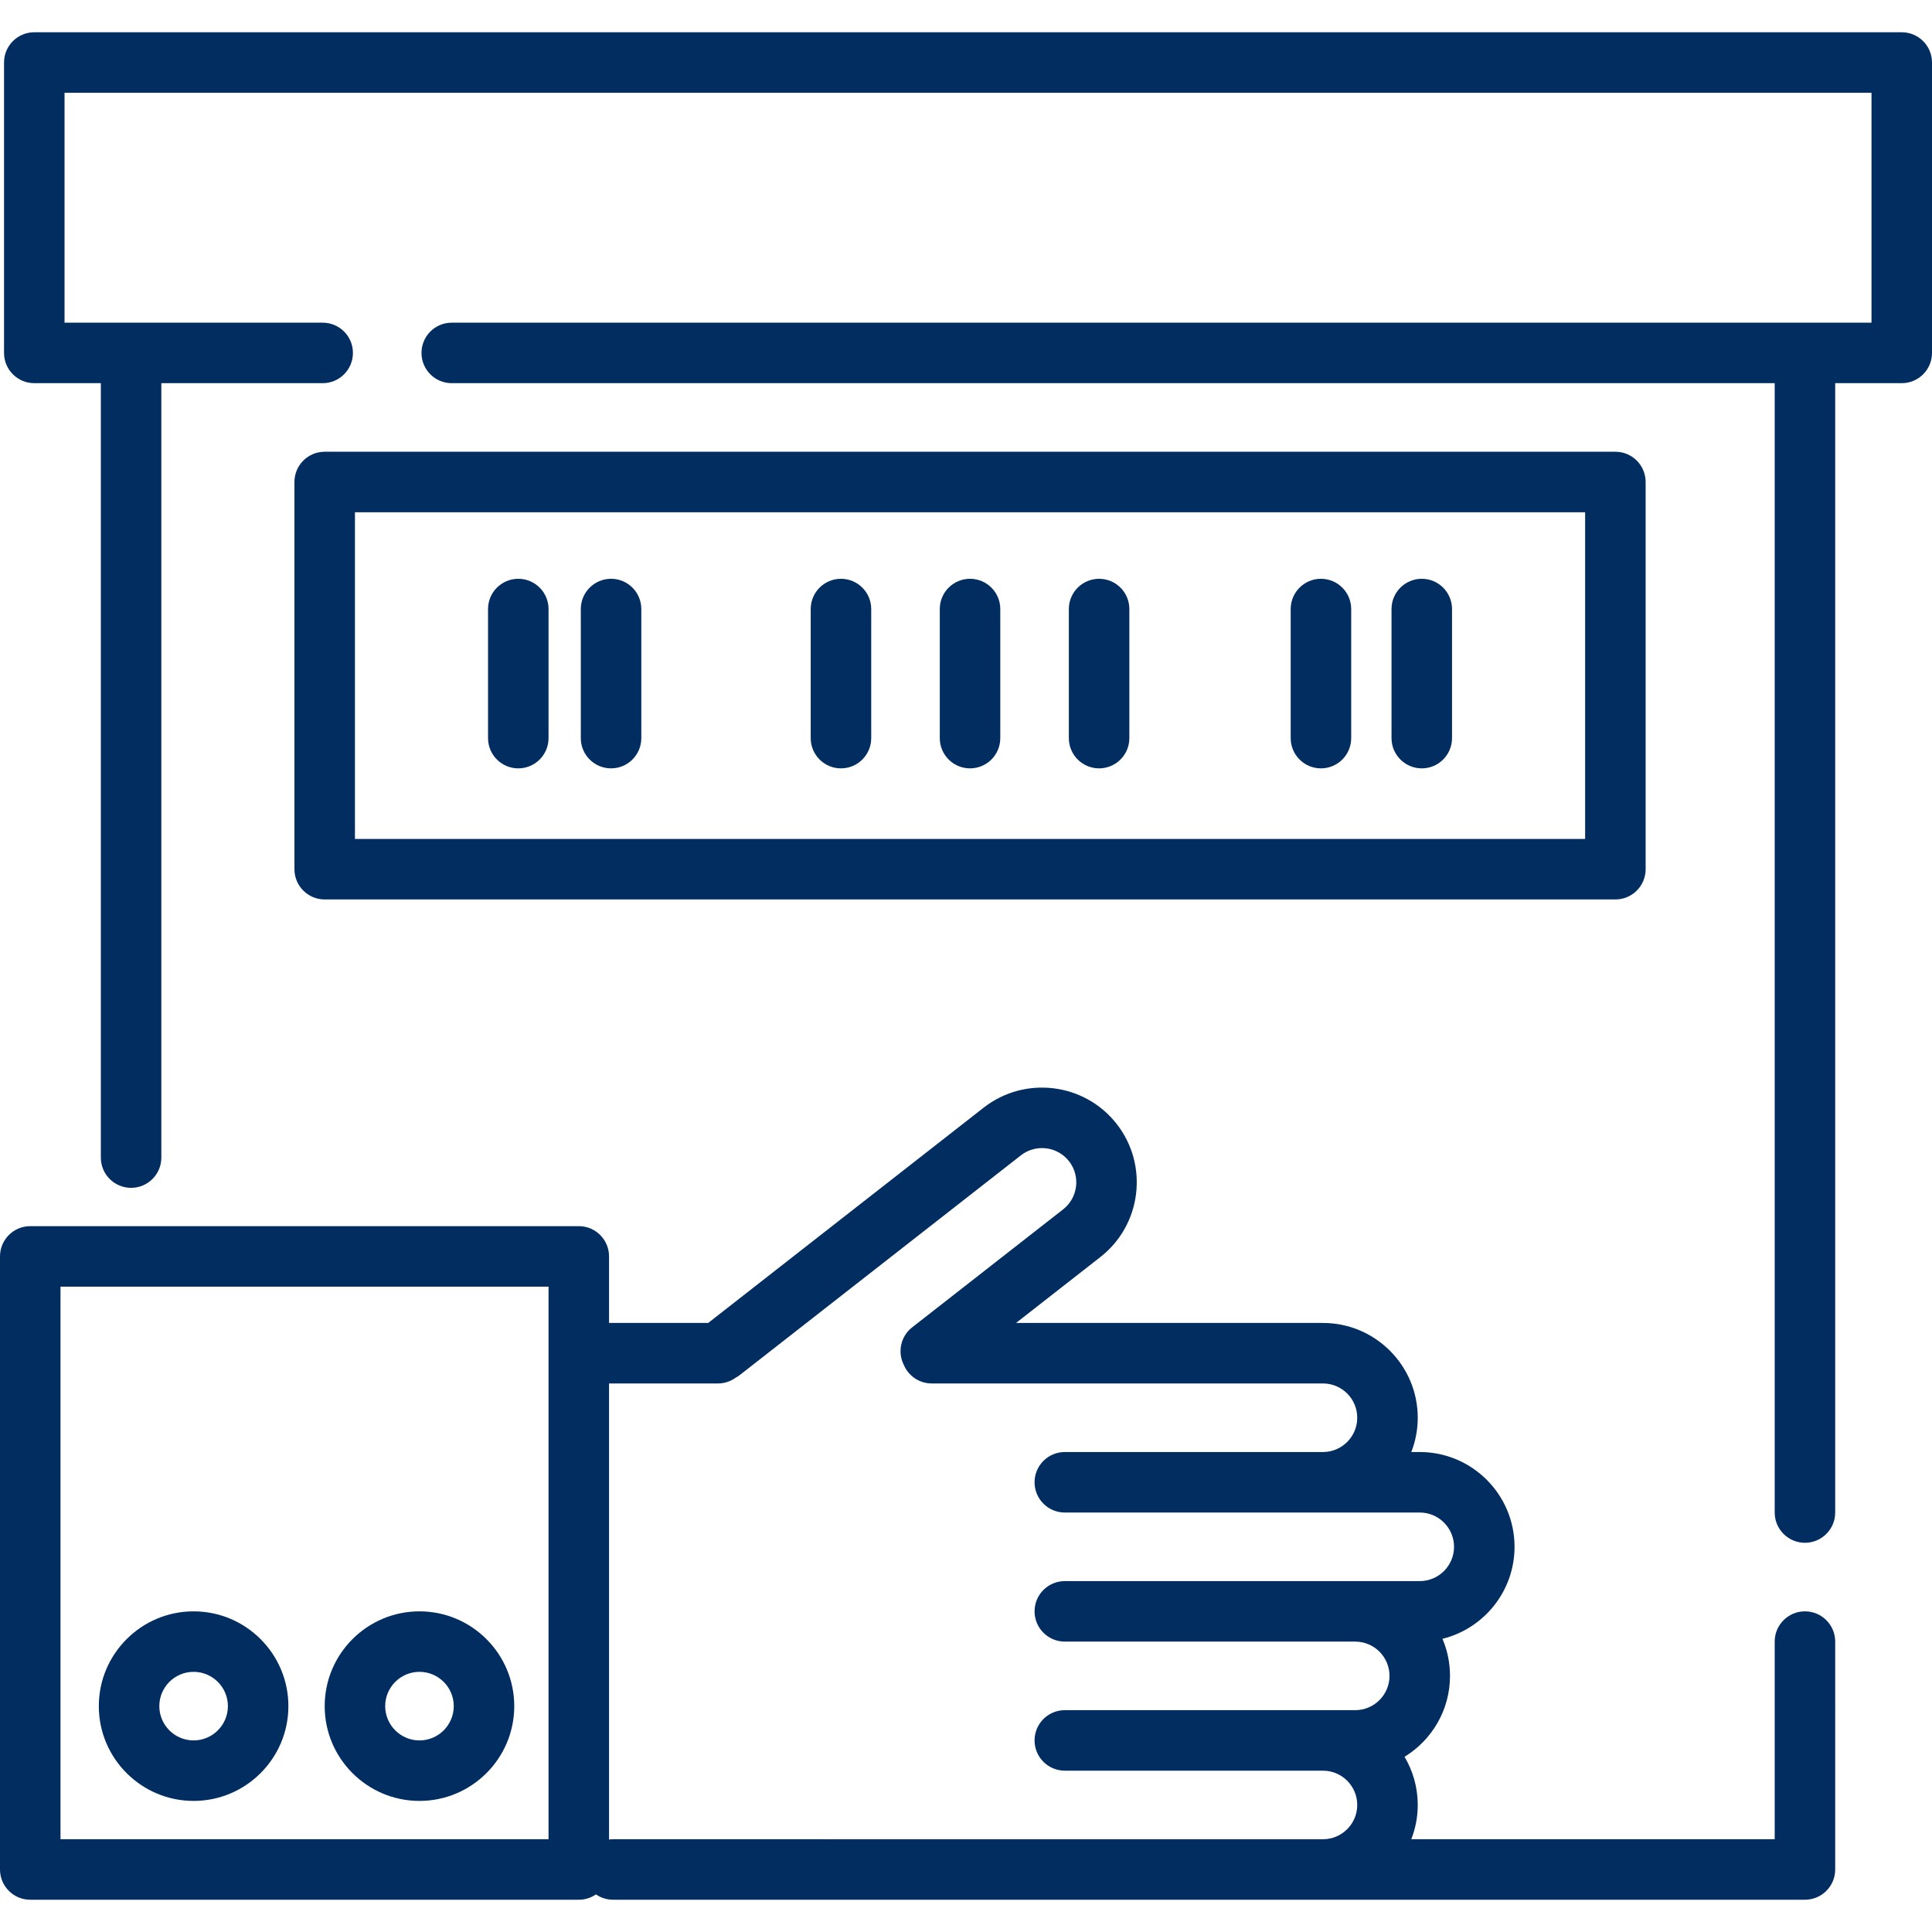
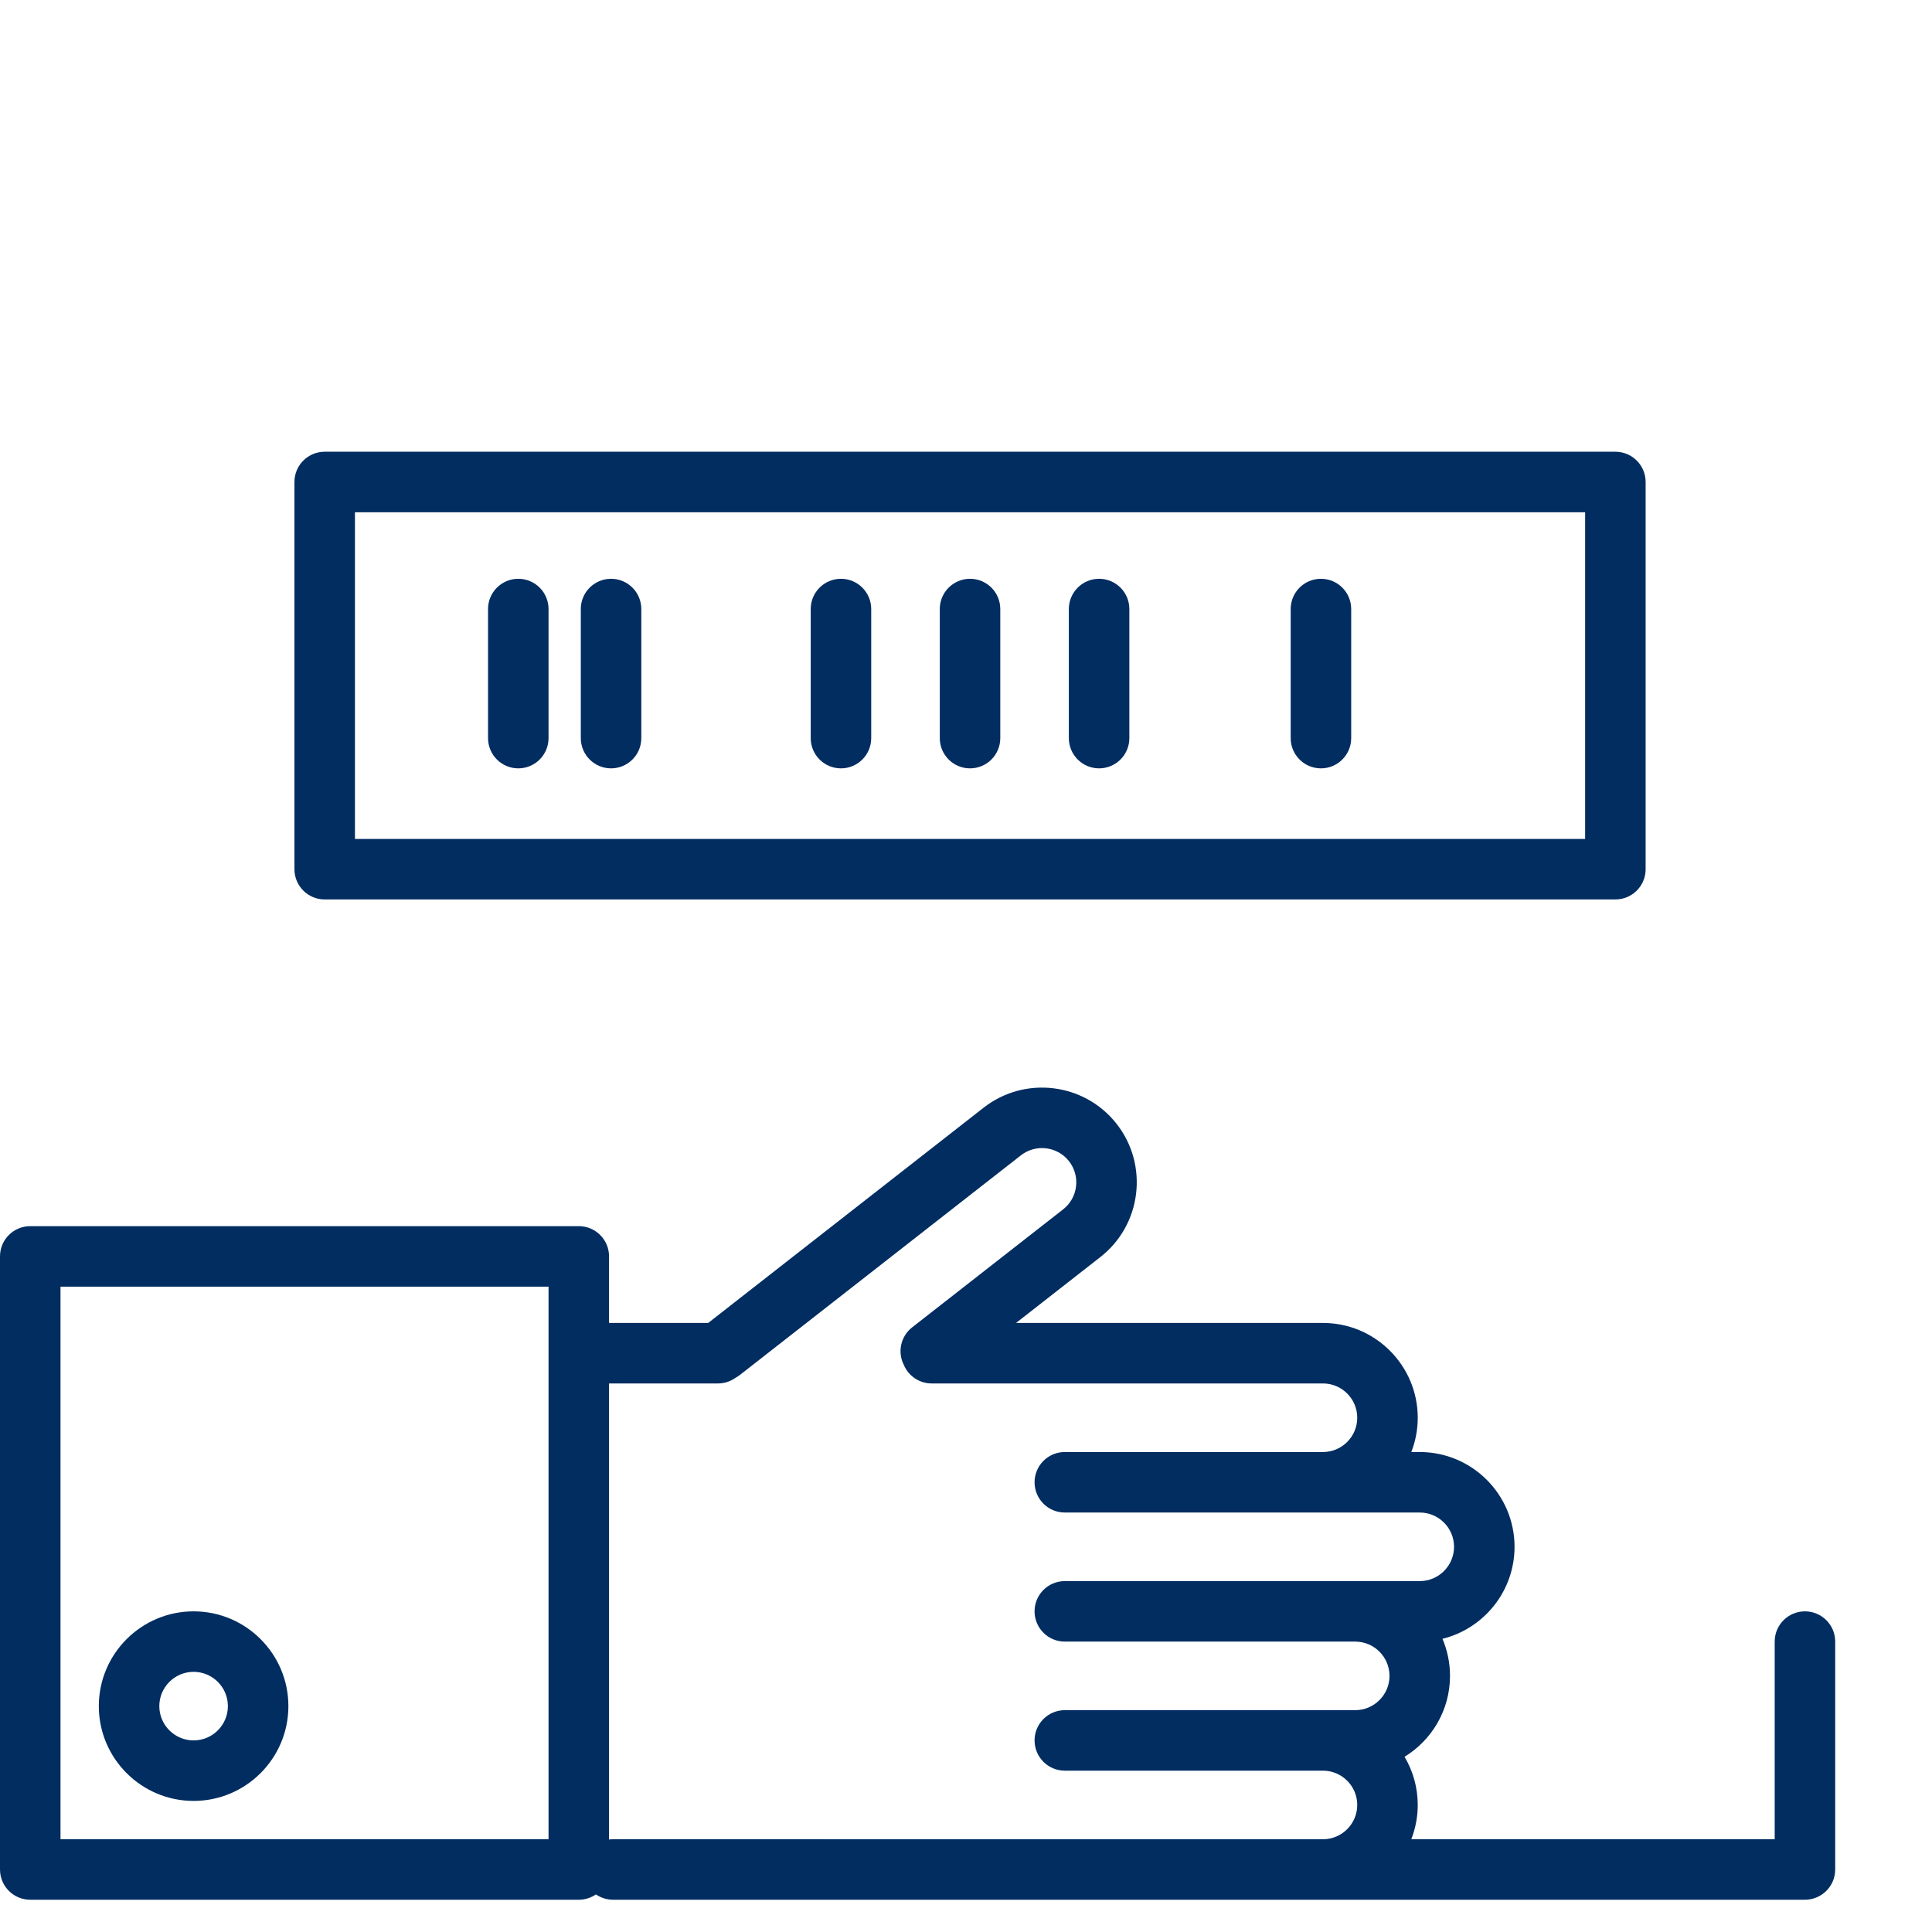
<svg xmlns="http://www.w3.org/2000/svg" fill="#012d61" height="800px" width="800px" version="1.1" id="Layer_1" viewBox="0 0 512 512" xml:space="preserve">
  <g id="SVGRepo_bgCarrier" stroke-width="0" />
  <g id="SVGRepo_tracerCarrier" stroke-linecap="round" stroke-linejoin="round" />
  <g id="SVGRepo_iconCarrier">
    <g>
      <g>
        <path d="M478.33,427.023c-4.427,0-8.017,3.588-8.017,8.017v52.376h-96.304c1.098-2.82,1.707-5.882,1.707-9.086 c0-4.657-1.278-9.019-3.496-12.763c7.219-4.418,12.047-12.376,12.047-21.442c0-3.482-0.714-6.801-2-9.819 c10.954-2.703,19.102-12.609,19.102-24.386c0-13.851-11.268-25.119-25.119-25.119h-2.241c1.098-2.82,1.707-5.882,1.707-9.086 c0-13.851-11.268-25.119-25.119-25.119H269.26l22.355-17.471c10.912-8.529,12.852-24.345,4.325-35.259 c-8.529-10.912-24.345-12.853-35.26-4.325l-73.005,57.054h-26.271V332.96c0-4.428-3.589-8.017-8.017-8.017H8.017 c-4.427,0-8.017,3.588-8.017,8.017v162.472c0,4.428,3.589,8.017,8.017,8.017h145.37c1.688,0,3.252-0.524,4.543-1.414 c1.291,0.89,2.855,1.414,4.543,1.414h119.716h68.409H478.33c4.427,0,8.017-3.588,8.017-8.017V435.04 C486.347,430.611,482.757,427.023,478.33,427.023z M145.37,487.415H16.033V340.977H145.37V487.415z M359.148,453.211h-8.551 h-68.409c-4.427,0-8.017,3.588-8.017,8.017s3.589,8.017,8.017,8.017h68.409c5.01,0,9.086,4.076,9.086,9.086 c0,5.01-4.076,9.086-9.086,9.086h-68.409H162.472c-0.363,0-0.718,0.032-1.069,0.079V366.63h28.86c1.744,0,3.354-0.563,4.67-1.509 c0.387-0.21,0.764-0.446,1.122-0.726l74.495-58.219c3.948-3.086,9.668-2.383,12.754,1.564c3.085,3.947,2.383,9.668-1.564,12.754 l-40.011,31.269c-3.068,2.398-3.913,6.582-2.218,9.93c1.208,2.899,4.066,4.937,7.402,4.937h103.683 c5.01,0,9.086,4.076,9.086,9.086c0,5.01-4.076,9.086-9.086,9.086h-68.409c-4.427,0-8.017,3.588-8.017,8.017 c0,4.428,3.589,8.017,8.017,8.017h68.409h25.653c5.01,0,9.086,4.076,9.086,9.086c0,5.01-4.076,9.086-9.086,9.086h-17.102h-76.96 c-4.427,0-8.017,3.588-8.017,8.017s3.589,8.017,8.017,8.017h76.96c5.01,0,9.086,4.076,9.086,9.086 C368.234,449.135,364.158,453.211,359.148,453.211z" />
      </g>
    </g>
    <g>
      <g>
-         <path d="M503.983,8.551H9.086c-4.427,0-8.017,3.588-8.017,8.017v76.96c0,4.428,3.589,8.017,8.017,8.017h17.637v205.228 c0,4.428,3.589,8.017,8.017,8.017c4.427,0,8.017-3.588,8.017-8.017V101.545h42.756c4.427,0,8.017-3.588,8.017-8.017 s-3.589-8.017-8.017-8.017H17.102V24.585h478.864v60.927H119.716c-4.427,0-8.017,3.588-8.017,8.017s3.589,8.017,8.017,8.017 h350.597v299.29c0,4.428,3.589,8.017,8.017,8.017c4.427,0,8.017-3.588,8.017-8.017v-299.29h17.637 c4.427,0,8.017-3.588,8.017-8.017v-76.96C512,12.139,508.411,8.551,503.983,8.551z" />
-       </g>
+         </g>
    </g>
    <g>
      <g>
        <path d="M428.092,119.716H86.046c-4.427,0-8.017,3.588-8.017,8.017v102.614c0,4.428,3.589,8.017,8.017,8.017h342.046 c4.427,0,8.017-3.588,8.017-8.017V127.733C436.109,123.304,432.519,119.716,428.092,119.716z M420.075,222.33H94.063v-86.58 h326.013V222.33z" />
      </g>
    </g>
    <g>
      <g>
        <path d="M137.353,153.386c-4.427,0-8.017,3.588-8.017,8.017v34.205c0,4.428,3.589,8.017,8.017,8.017 c4.427,0,8.017-3.588,8.017-8.017v-34.205C145.37,156.974,141.78,153.386,137.353,153.386z" />
      </g>
    </g>
    <g>
      <g>
        <path d="M161.937,153.386c-4.427,0-8.017,3.588-8.017,8.017v34.205c0,4.428,3.589,8.017,8.017,8.017s8.017-3.588,8.017-8.017 v-34.205C169.954,156.974,166.365,153.386,161.937,153.386z" />
      </g>
    </g>
    <g>
      <g>
        <path d="M222.864,153.386c-4.427,0-8.017,3.588-8.017,8.017v34.205c0,4.428,3.589,8.017,8.017,8.017s8.017-3.588,8.017-8.017 v-34.205C230.881,156.974,227.292,153.386,222.864,153.386z" />
      </g>
    </g>
    <g>
      <g>
        <path d="M257.069,153.386c-4.427,0-8.017,3.588-8.017,8.017v34.205c0,4.428,3.589,8.017,8.017,8.017s8.017-3.588,8.017-8.017 v-34.205C265.086,156.974,261.496,153.386,257.069,153.386z" />
      </g>
    </g>
    <g>
      <g>
        <path d="M291.273,153.386c-4.427,0-8.017,3.588-8.017,8.017v34.205c0,4.428,3.589,8.017,8.017,8.017s8.017-3.588,8.017-8.017 v-34.205C299.29,156.974,295.701,153.386,291.273,153.386z" />
      </g>
    </g>
    <g>
      <g>
-         <path d="M376.785,153.386c-4.427,0-8.017,3.588-8.017,8.017v34.205c0,4.428,3.589,8.017,8.017,8.017s8.017-3.588,8.017-8.017 v-34.205C384.802,156.974,381.212,153.386,376.785,153.386z" />
-       </g>
+         </g>
    </g>
    <g>
      <g>
        <path d="M350.063,153.386c-4.427,0-8.017,3.588-8.017,8.017v34.205c0,4.428,3.589,8.017,8.017,8.017s8.017-3.588,8.017-8.017 v-34.205C358.079,156.974,354.49,153.386,350.063,153.386z" />
      </g>
    </g>
    <g>
      <g>
-         <path d="M111.165,427.023c-13.851,0-25.119,11.268-25.119,25.119s11.268,25.119,25.119,25.119s25.119-11.268,25.119-25.119 S125.016,427.023,111.165,427.023z M111.165,461.228c-5.01,0-9.086-4.076-9.086-9.086c0-5.01,4.076-9.086,9.086-9.086 s9.086,4.076,9.086,9.086C120.251,457.152,116.175,461.228,111.165,461.228z" />
-       </g>
+         </g>
    </g>
    <g>
      <g>
        <path d="M51.307,427.023c-13.851,0-25.119,11.268-25.119,25.119s11.268,25.119,25.119,25.119s25.119-11.268,25.119-25.119 S65.158,427.023,51.307,427.023z M51.307,461.228c-5.01,0-9.086-4.076-9.086-9.086c0-5.01,4.076-9.086,9.086-9.086 s9.086,4.076,9.086,9.086C60.392,457.152,56.317,461.228,51.307,461.228z" />
      </g>
    </g>
  </g>
</svg>